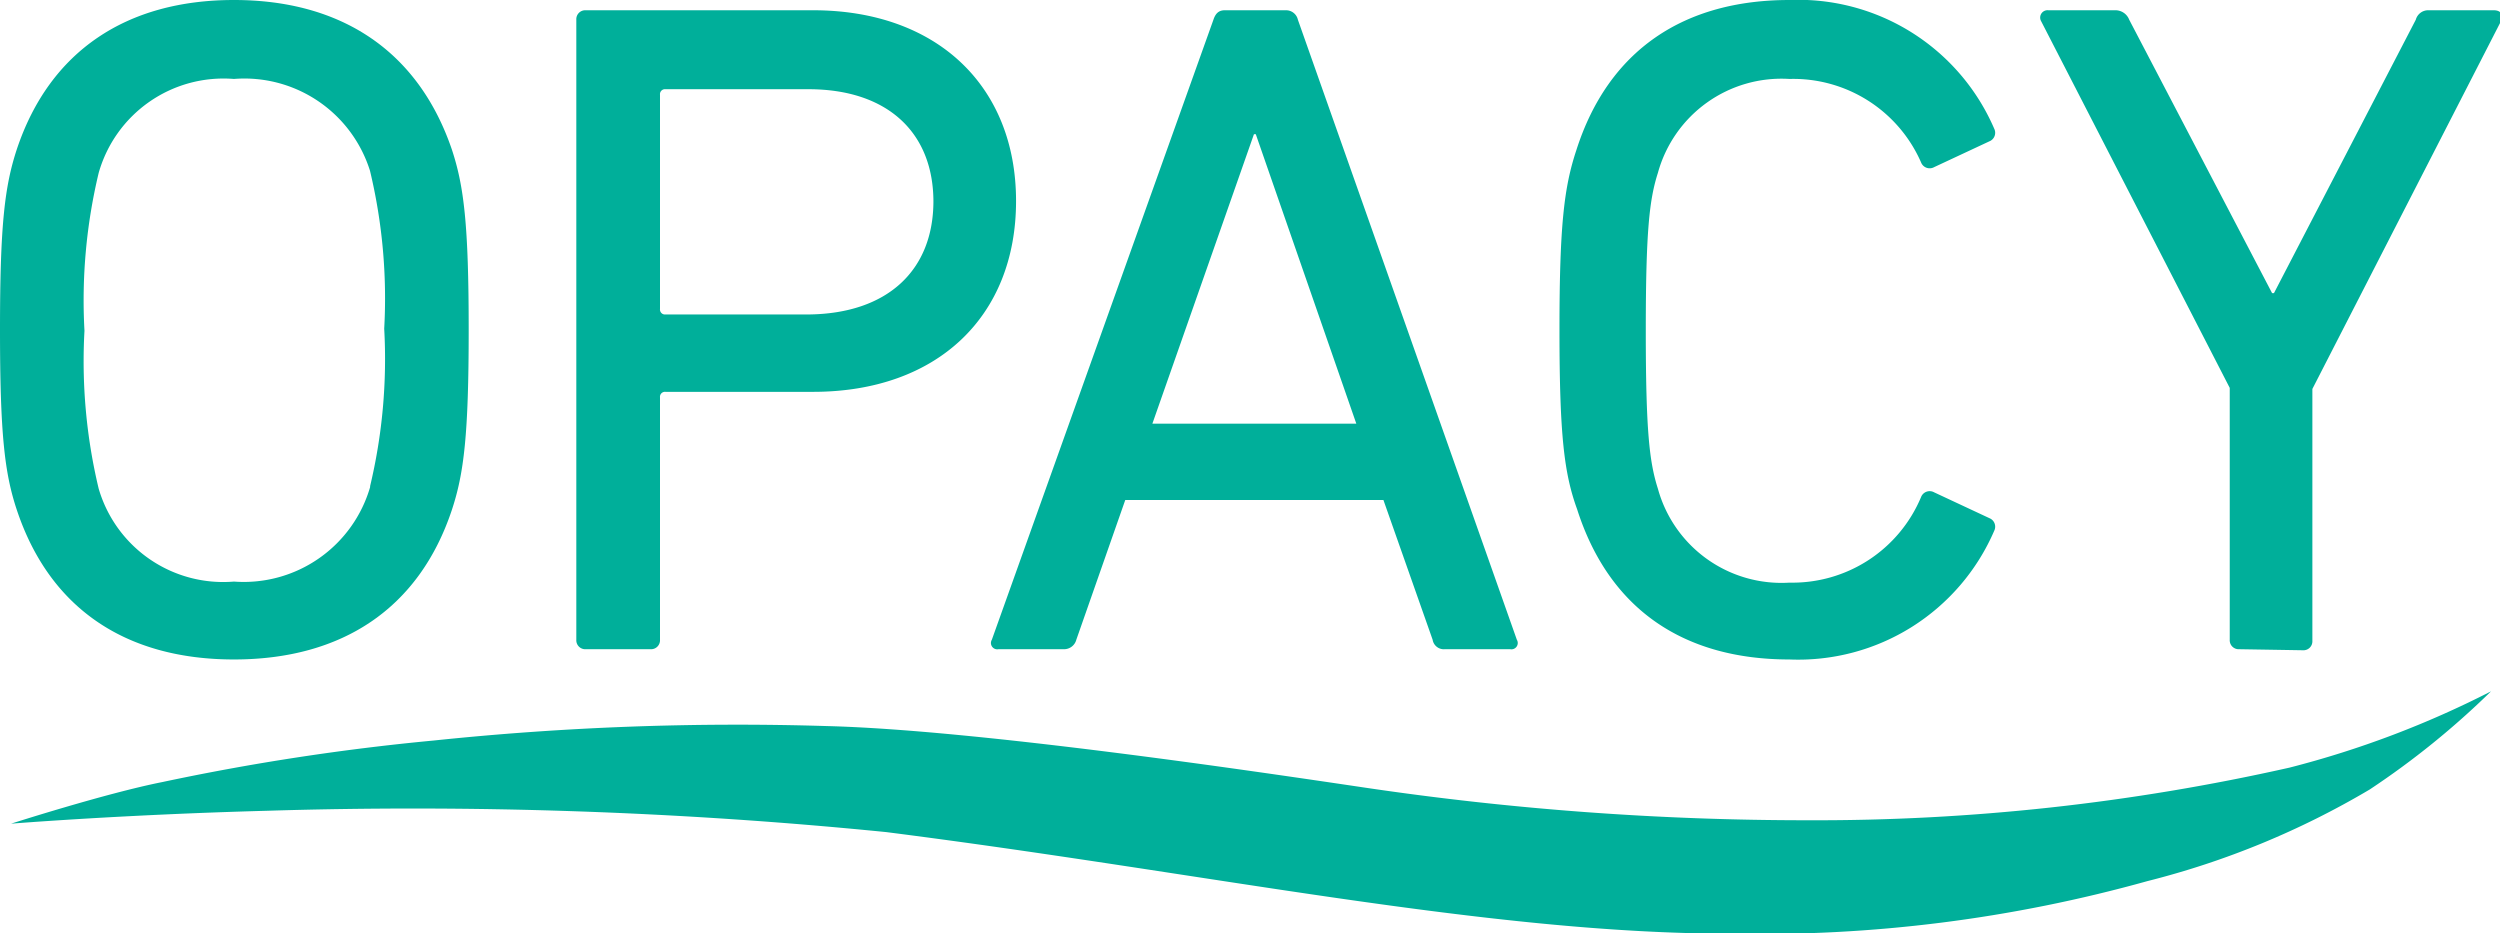
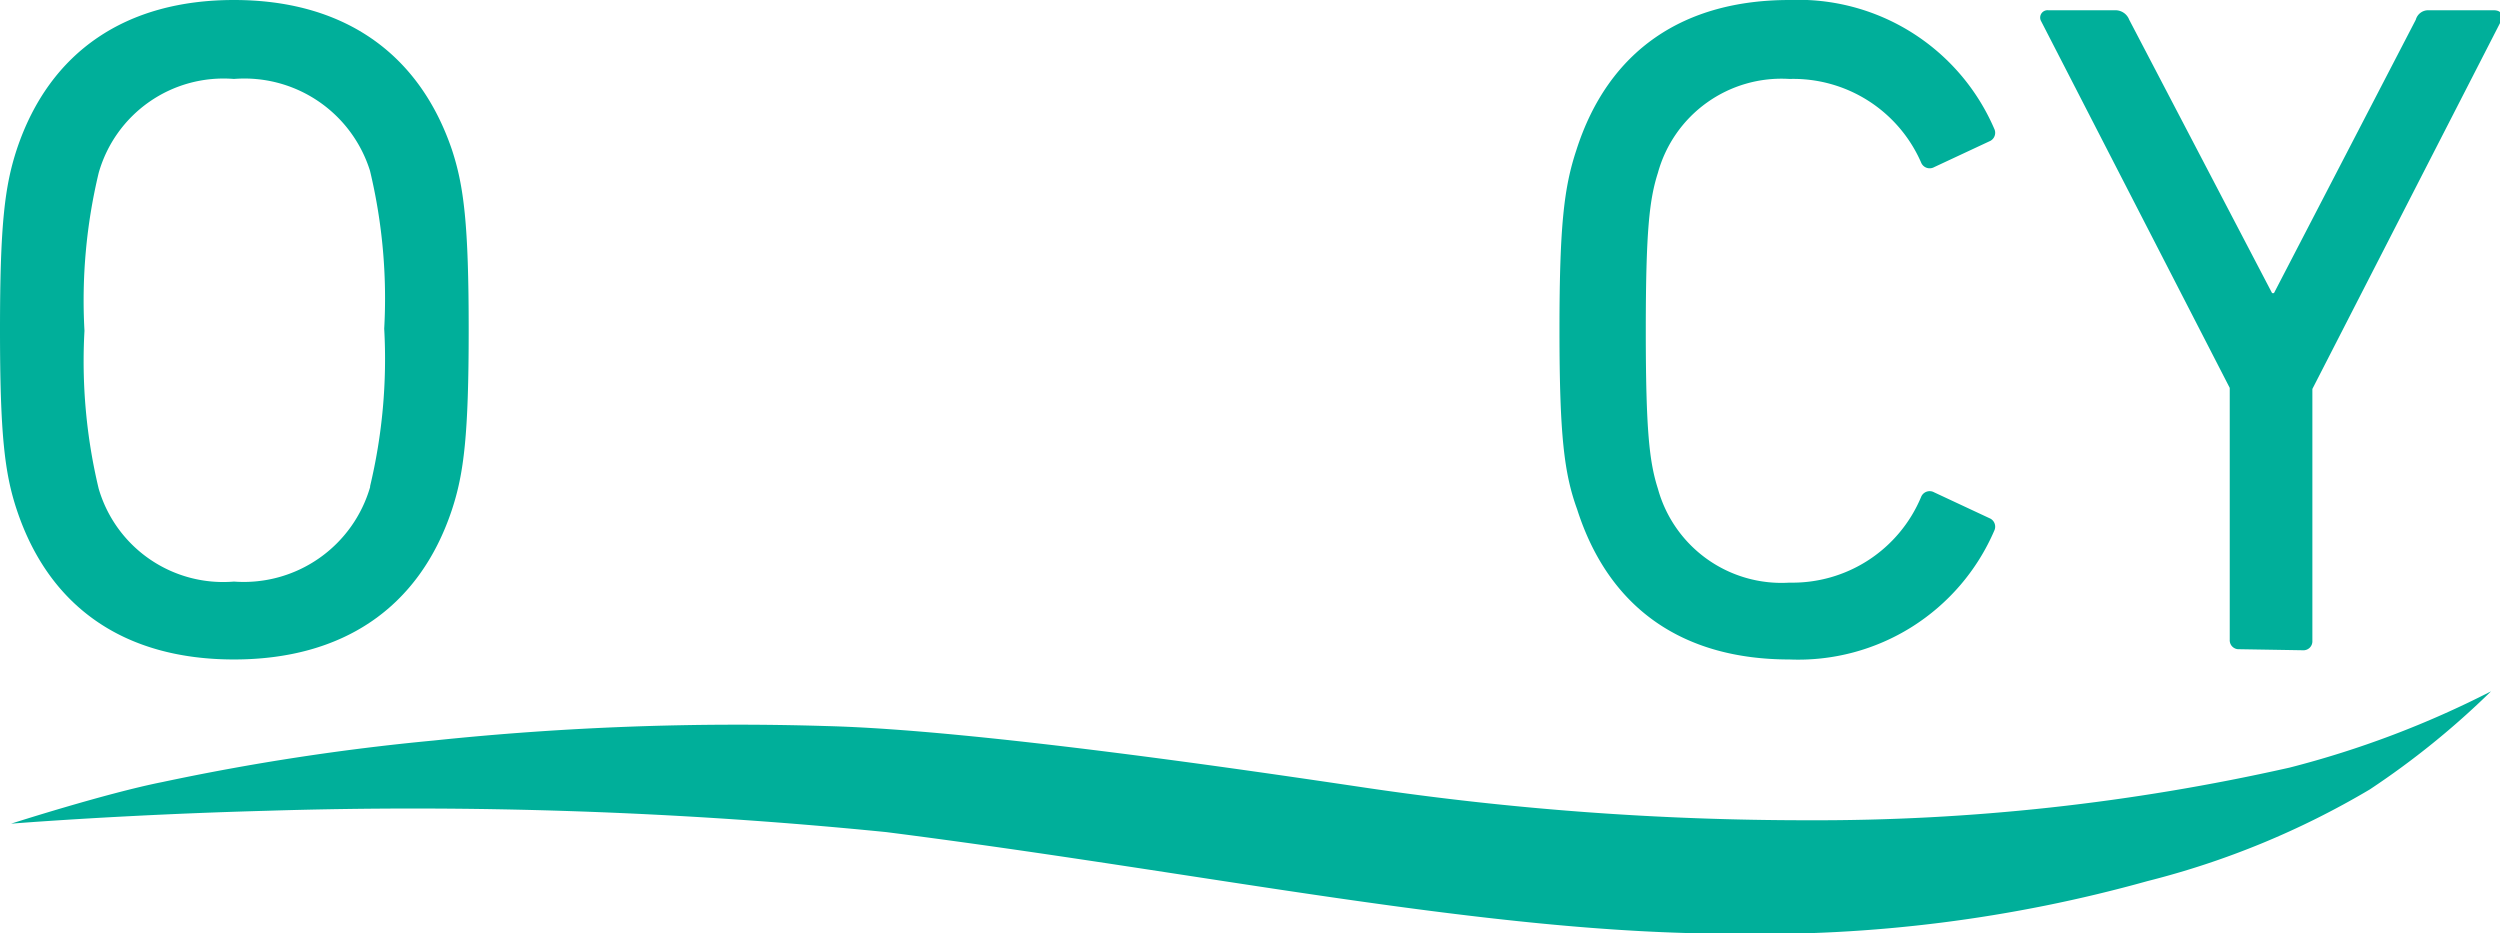
<svg xmlns="http://www.w3.org/2000/svg" id="logo" data-name="logo" width="95" height="35.46" viewBox="0 0 95 35.46">
  <defs>
    <style>.cls-1{fill:#00af9a;}</style>
  </defs>
  <title>OPACY logo</title>
  <path class="cls-1" d="M.64,19.38C.18,18,0,16.53,0,12.53S.18,7.07.64,5.67C1.89,1.93,4.82,0,8.89,0s7,1.93,8.28,5.68c.46,1.39.64,2.86.64,6.85s-.18,5.46-.64,6.85c-1.25,3.75-4.18,5.68-8.28,5.68S1.89,23.13.64,19.38Zm13.42-.89a20.8,20.8,0,0,0,.54-6,20.8,20.8,0,0,0-.54-6A5,5,0,0,0,8.89,3,4.93,4.93,0,0,0,3.75,6.57a20.8,20.8,0,0,0-.54,6,20.8,20.8,0,0,0,.54,6A4.93,4.93,0,0,0,8.89,22.1,5,5,0,0,0,14.07,18.49Z" />
-   <path class="cls-1" d="M22.26,24.67a.34.34,0,0,1-.36-.36V.75a.34.34,0,0,1,.36-.36H30.9c4.68,0,7.71,2.86,7.71,7.25s-3,7.25-7.71,7.25H25.29a.19.19,0,0,0-.21.21v9.21a.34.34,0,0,1-.36.36Zm13.21-17c0-2.64-1.75-4.28-4.75-4.28H25.29a.19.19,0,0,0-.21.21v8.14a.19.19,0,0,0,.21.21h5.43C33.72,11.92,35.47,10.28,35.47,7.64Z" />
-   <path class="cls-1" d="M46.11.75c.07-.21.18-.36.43-.36h2.32a.46.46,0,0,1,.46.36l8.32,23.56a.24.24,0,0,1-.25.36H54.9a.43.43,0,0,1-.46-.36L52.57,19H42.76L40.9,24.31a.48.48,0,0,1-.46.36h-2.5a.24.24,0,0,1-.25-.36ZM51.54,16.1l-3.82-11h-.07l-3.86,11Z" />
  <path class="cls-1" d="M59.26,12.53c0-4,.18-5.43.64-6.82C61.12,1.89,64,0,68,0a8.11,8.11,0,0,1,7.78,4.89.35.35,0,0,1-.14.46l-2.14,1a.35.35,0,0,1-.5-.18A5.3,5.3,0,0,0,68,3a4.87,4.87,0,0,0-5,3.57c-.32,1-.46,2.18-.46,6s.14,5,.46,6a4.87,4.87,0,0,0,5,3.57,5.3,5.3,0,0,0,5-3.25.35.35,0,0,1,.5-.18l2.14,1a.35.35,0,0,1,.14.46A8.11,8.11,0,0,1,68,25.06c-4,0-6.85-1.89-8.07-5.71C59.44,18,59.26,16.56,59.26,12.53Z" />
  <path class="cls-1" d="M85.09,24.67a.34.34,0,0,1-.36-.36V14.74L77.55.78a.28.28,0,0,1,.29-.39h2.53a.56.56,0,0,1,.54.36l5.43,10.39h.07L91.8.75a.49.49,0,0,1,.5-.36h2.46c.29,0,.36.18.29.39l-7.18,14v9.57a.34.34,0,0,1-.36.36Z" />
  <path class="cls-1" d="M.42,31.3s4.17-.34,9.7-.49a180.76,180.76,0,0,1,23.56.81C46,33.19,56.56,35.48,65.79,35.48a54.63,54.63,0,0,0,15.82-2A31.77,31.77,0,0,0,90.05,30a31.28,31.28,0,0,0,4.61-3.73A36.76,36.76,0,0,1,87,29.17a81.78,81.78,0,0,1-18.29,2,114.49,114.49,0,0,1-16.84-1.24c-4.31-.64-14.84-2.2-20.47-2.34a110.82,110.82,0,0,0-14.92.55A90.28,90.28,0,0,0,6.16,29.72C4,30.15.42,31.3.42,31.3Z" />
</svg>